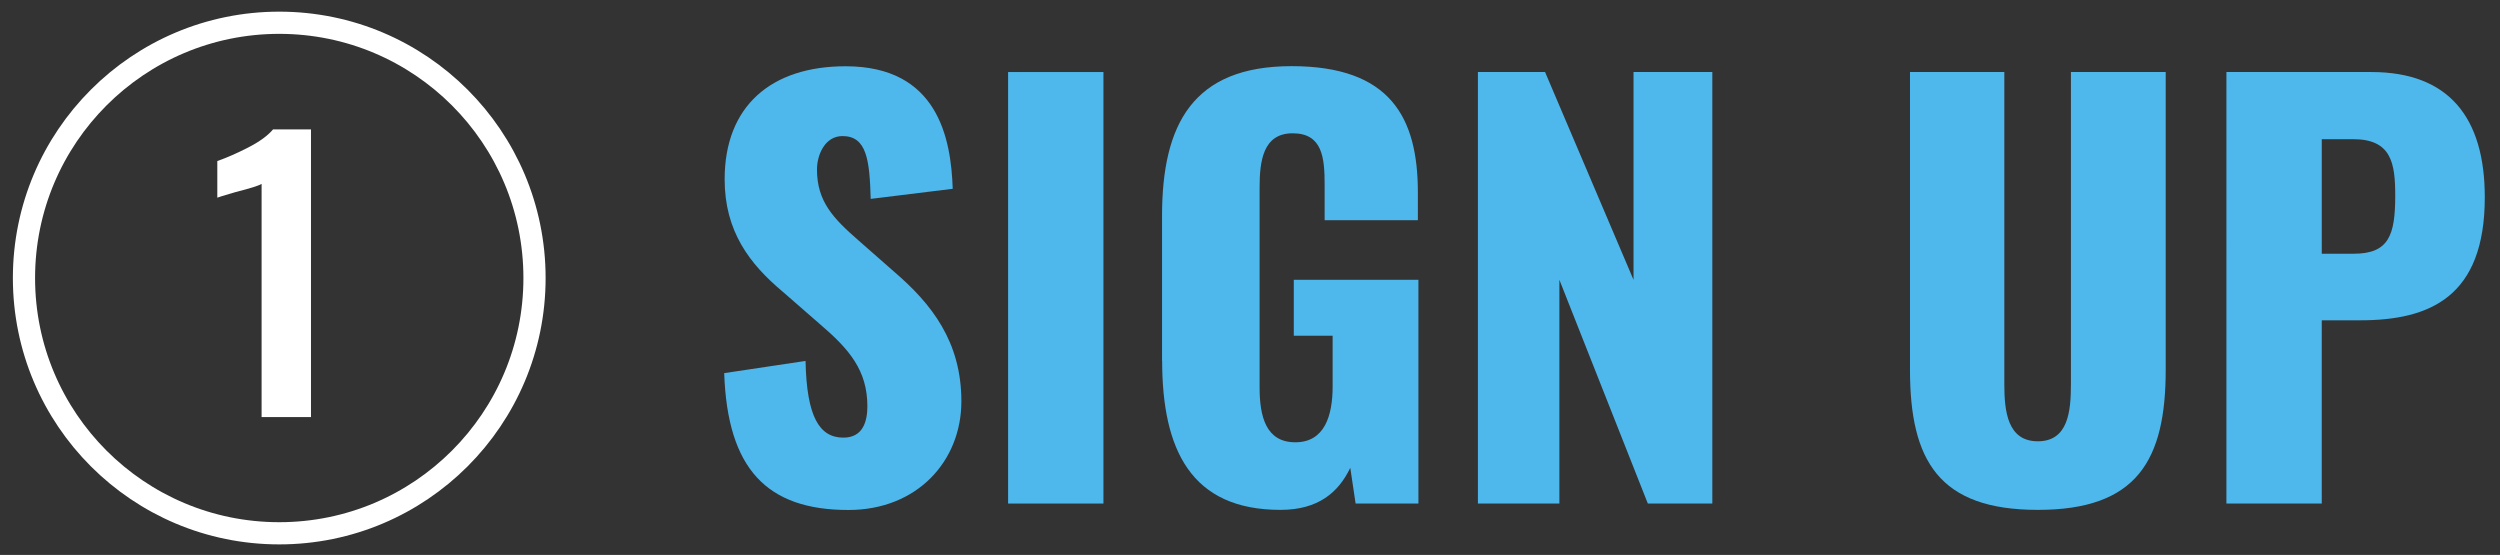
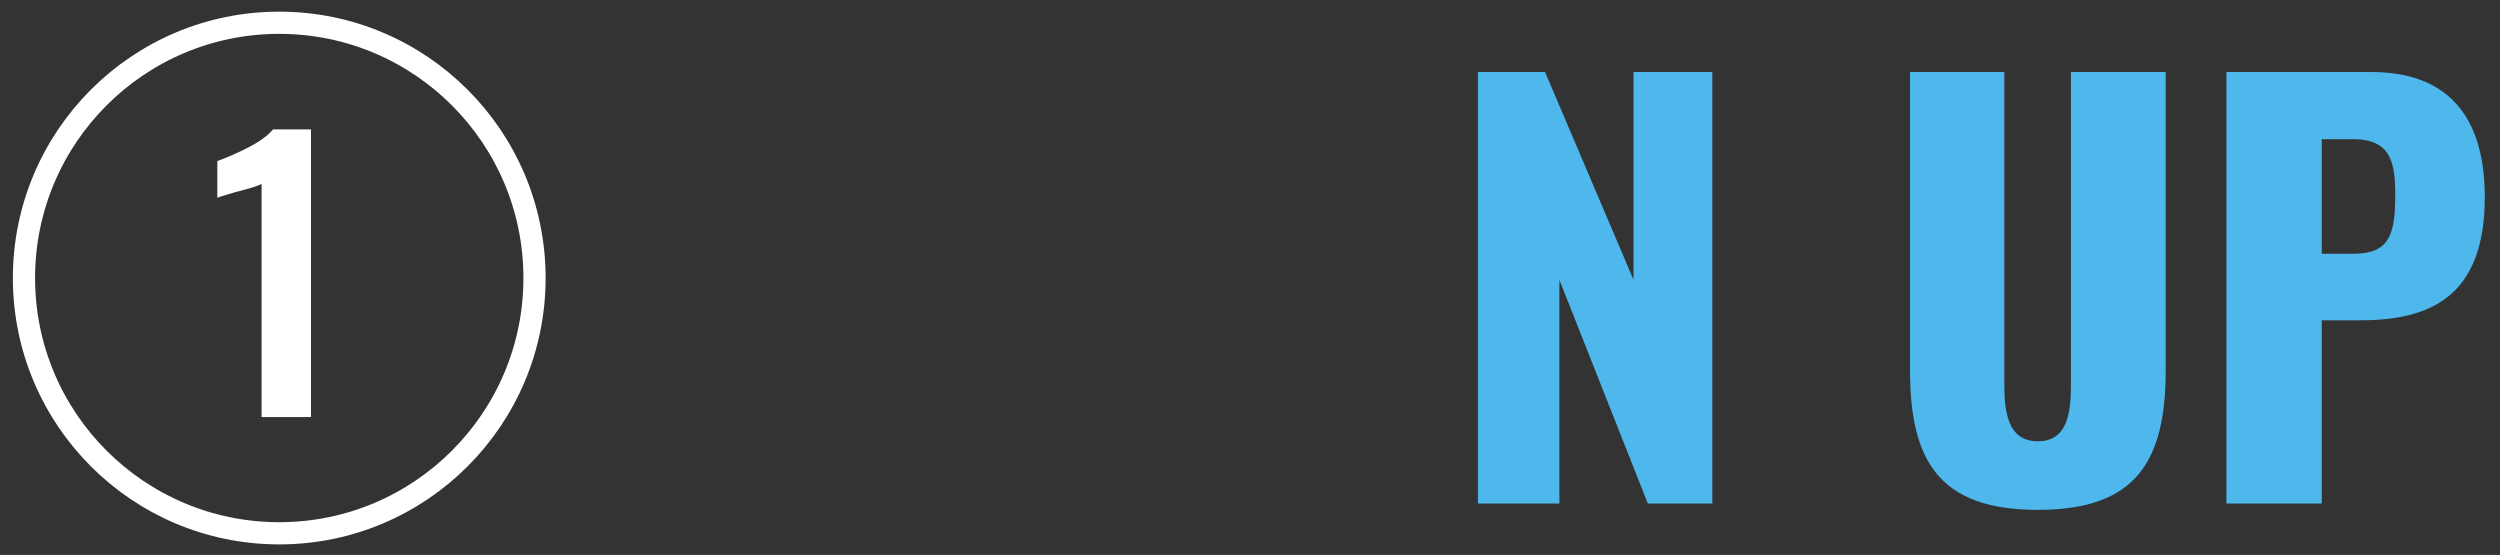
<svg xmlns="http://www.w3.org/2000/svg" id="_01_Sign_up" viewBox="0 0 225.25 50">
  <rect x="0" y="0" width="225.25" height="50" fill="#333333" stroke="none" />
  <defs>
    <style>.cls-1{fill:#fff;}.cls-2{fill:#4eb7eb;}.cls-3{fill:none;stroke:#fff;stroke-width:2px;}</style>
  </defs>
-   <path class="cls-2" d="m65.24,33.62l7.34-1.1c.1,5.04,1.25,6.91,3.41,6.91,1.78,0,2.16-1.49,2.16-2.83,0-3.22-1.63-5.14-4.27-7.39l-3.36-2.93c-2.98-2.5-5.23-5.43-5.23-10.13,0-6.58,4.18-10.18,10.9-10.18,8.3,0,9.5,6.48,9.65,11.04l-7.39.91c-.1-3.46-.34-5.66-2.54-5.66-1.58,0-2.3,1.68-2.3,3.02,0,2.88,1.49,4.42,3.74,6.38l3.22,2.83c3.36,2.88,6.05,6.29,6.05,11.67s-3.98,9.79-10.18,9.79c-7.34,0-10.9-3.7-11.19-12.34Z" />
-   <path class="cls-2" d="m90.83,6.49h8.59v38.88h-8.59V6.49Z" />
-   <path class="cls-2" d="m104.7,32.51v-13.06c0-8.26,2.78-13.49,11.67-13.49s11.38,4.61,11.38,11.38v2.5h-8.4v-3.17c0-2.45-.19-4.66-2.88-4.66s-2.98,2.54-2.98,4.9v18c0,2.64.58,4.94,3.22,4.94s3.36-2.4,3.36-5.04v-4.56h-3.5v-5.04h11.23v20.16h-5.66l-.48-3.22c-1.06,2.21-2.88,3.79-6.29,3.79-8.06,0-10.66-5.42-10.66-13.44Z" />
  <path class="cls-2" d="m133.16,6.49h6.05l7.97,18.72V6.49h7.1v38.88h-5.81l-7.97-20.16v20.16h-7.34V6.49Z" />
  <path class="cls-2" d="m172.09,33.33V6.49h8.5v28.13c0,2.45.29,5.14,3.02,5.14s2.98-2.69,2.98-5.14V6.49h8.54v26.83c0,8.16-2.59,12.62-11.52,12.62s-11.52-4.46-11.52-12.62Z" />
  <path class="cls-2" d="m200.6,6.49h13.06c6.96,0,10.22,4.08,10.22,11.28,0,8.98-4.94,11.09-11.23,11.09h-3.46v16.51h-8.59V6.49Zm11.47,16.37c3.17,0,3.74-1.68,3.74-5.23,0-2.93-.34-5.09-3.79-5.09h-2.83v10.32h2.88Z" />
  <circle class="cls-3" cx="25.16" cy="25.05" r="23" />
  <path class="cls-1" d="m23.58,16.56c-.21.15-.99.4-2.34.74-1.09.32-1.64.49-1.66.51v-3.3c.85-.3,1.79-.71,2.8-1.23,1.01-.52,1.75-1.06,2.22-1.62h3.42v25.92h-4.45v-21.02Z" />
</svg>